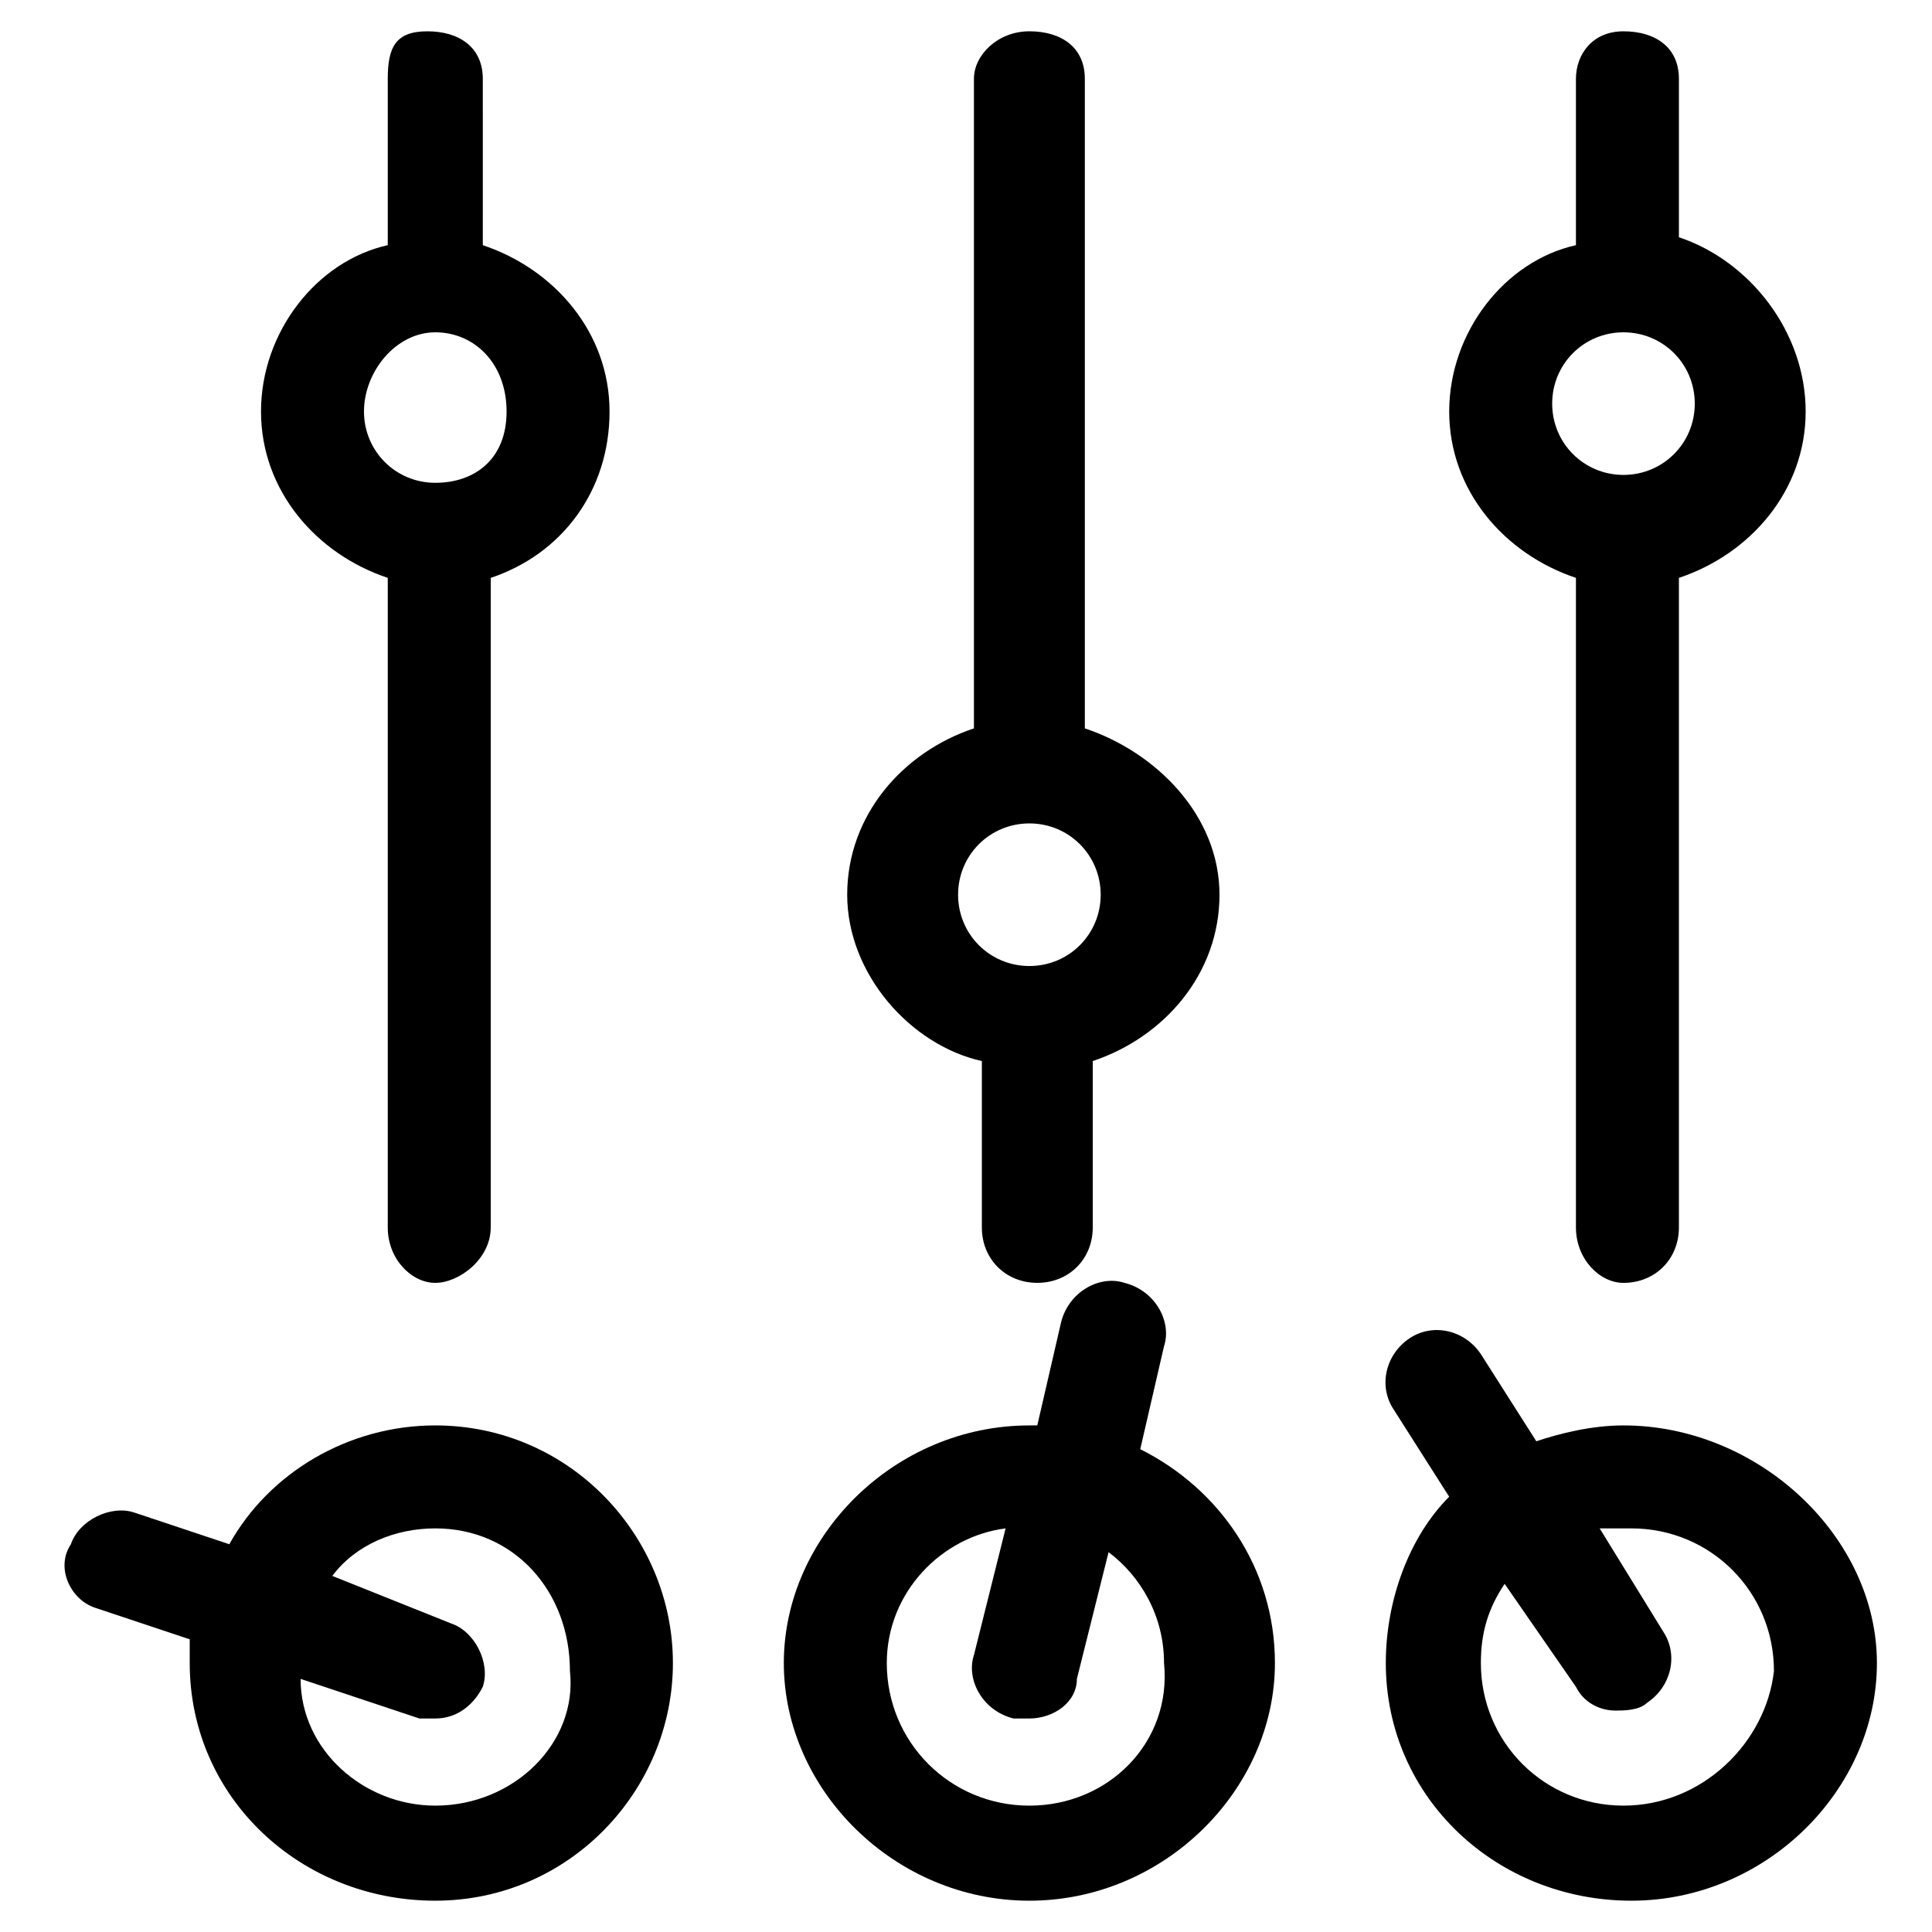
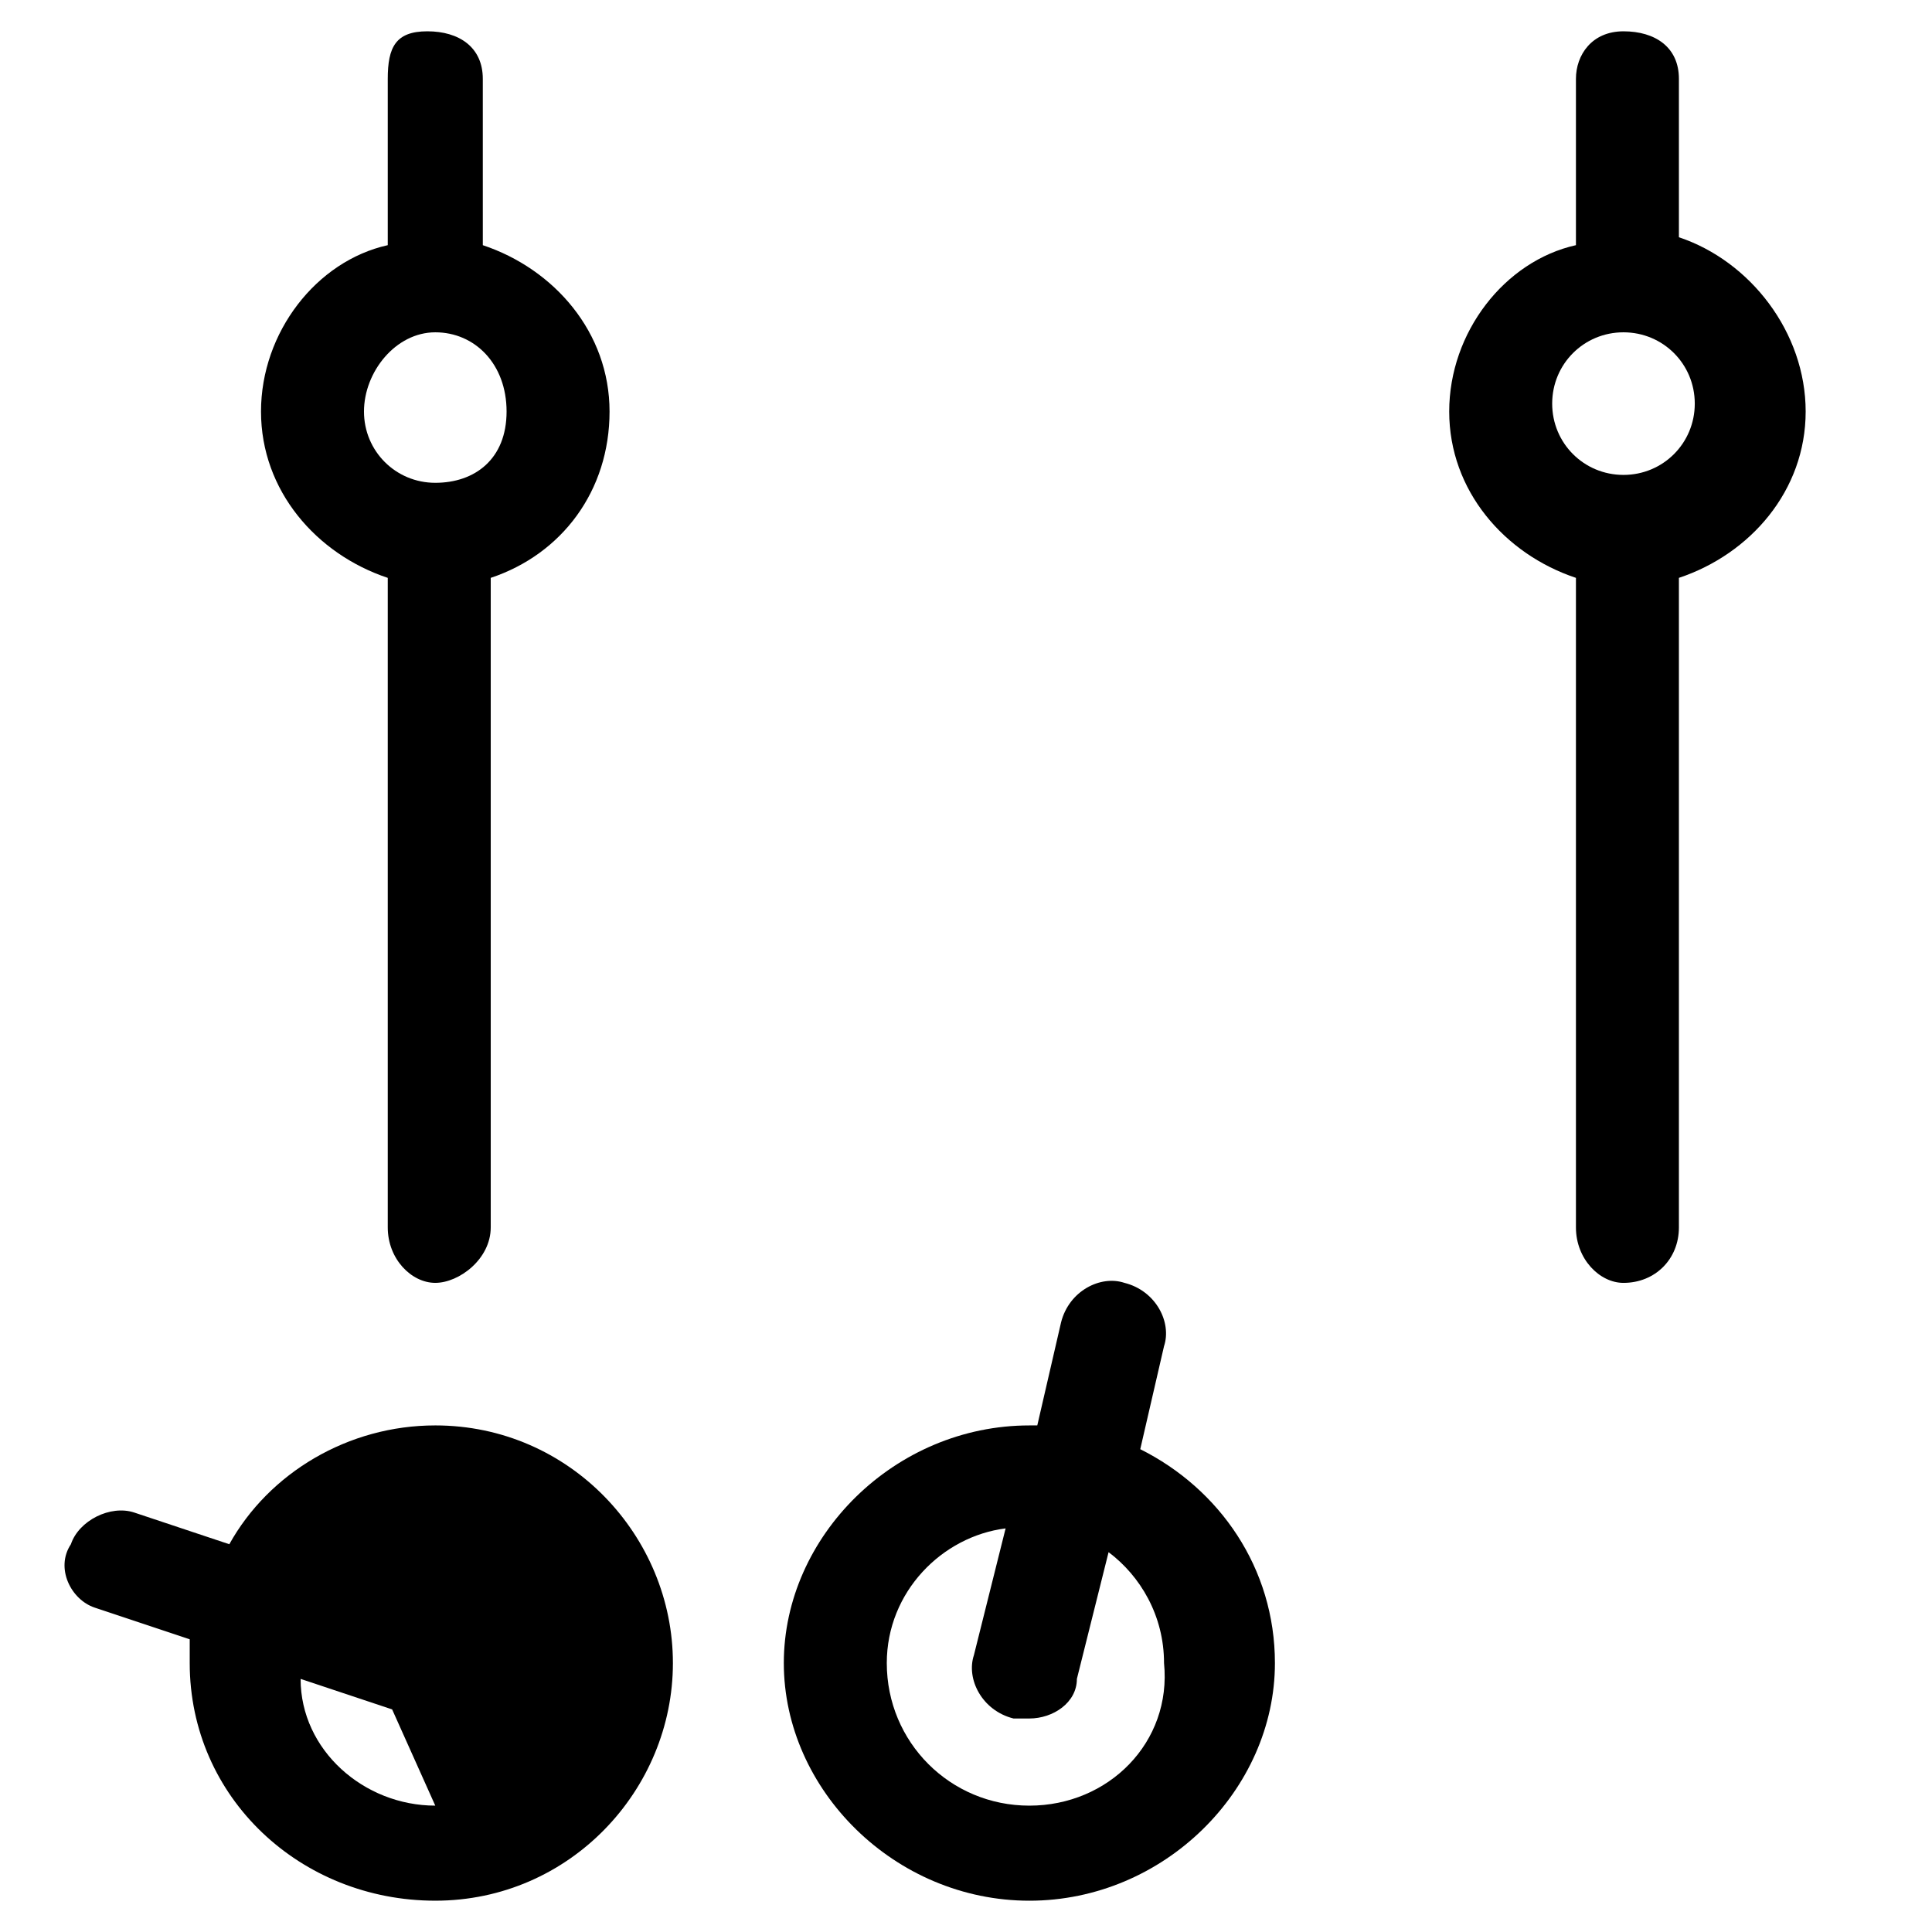
<svg xmlns="http://www.w3.org/2000/svg" fill="#000000" width="800px" height="800px" version="1.1" viewBox="144 144 512 512">
  <g>
    <path d="m246.76 297.14v172.14c0 8.395 6.297 14.691 12.594 14.691 6.297 0 14.695-6.297 14.695-14.691v-172.14c18.891-6.297 31.488-23.09 31.488-44.082 0-20.992-14.695-37.785-33.586-44.082l-0.004-44.086c0-8.398-6.297-12.594-14.695-12.594-8.395 0-10.492 4.199-10.492 12.594v44.082c-18.895 4.199-33.59 23.094-33.59 44.086 0 20.992 14.695 37.785 33.59 44.082zm12.594-65.074c10.496 0 18.895 8.395 18.895 20.992 0 12.594-8.398 18.891-18.895 18.891-10.496 0-18.895-8.395-18.895-18.891 0-10.496 8.398-20.992 18.895-20.992z" />
    <path d="m561.64 297.14v172.14c0 8.398 6.297 14.695 12.594 14.695 8.398 0 14.695-6.297 14.695-14.695v-172.14c18.895-6.297 33.59-23.09 33.59-44.082 0-20.992-14.695-39.887-33.59-46.184v-41.984c0-8.398-6.297-12.594-14.695-12.594-8.398 0-12.594 6.297-12.594 12.594v44.082c-18.891 4.199-33.586 23.094-33.586 44.086 0 20.992 14.695 37.785 33.586 44.082zm12.598-65.074c10.496 0 18.895 8.398 18.895 18.895 0 10.496-8.398 18.895-18.895 18.895s-18.895-8.398-18.895-18.895c0-10.5 8.398-18.895 18.895-18.895z" />
-     <path d="m404.2 425.19v44.082c0 8.398 6.297 14.695 14.695 14.695s14.695-6.297 14.695-14.695v-44.082c18.895-6.297 33.586-23.09 33.586-44.082 0-20.992-16.793-37.785-35.684-44.082v-172.14c0-8.398-6.297-12.594-14.695-12.594-8.398 0-14.695 6.297-14.695 12.594v172.14c-18.895 6.297-33.586 23.09-33.586 44.082 0 20.992 16.793 39.887 35.684 44.082zm12.598-62.977c10.496 0 18.895 8.398 18.895 18.895 0 10.496-8.398 18.895-18.895 18.895-10.496 0-18.895-8.398-18.895-18.895 0-10.496 8.398-18.895 18.895-18.895z" />
-     <path d="m259.35 521.75c-23.09 0-44.082 12.594-54.578 31.488l-25.191-8.398c-6.297-2.098-14.695 2.098-16.793 8.398-4.199 6.297 0 14.691 6.297 16.793l25.191 8.398v6.297c0 35.688 29.391 62.977 65.074 62.977 35.688 0 62.977-29.391 62.977-62.977 0-33.59-27.289-62.977-62.977-62.977zm0 100.76c-18.895 0-35.688-14.695-35.688-33.586l31.488 10.496h4.199c6.297 0 10.496-4.199 12.594-8.398 2.098-6.297-2.098-14.695-8.398-16.793l-31.484-12.598c6.297-8.398 16.793-12.594 27.289-12.594 20.992 0 35.688 16.793 35.688 37.785 2.098 18.895-14.695 35.688-35.688 35.688z" />
+     <path d="m259.35 521.75c-23.09 0-44.082 12.594-54.578 31.488l-25.191-8.398c-6.297-2.098-14.695 2.098-16.793 8.398-4.199 6.297 0 14.691 6.297 16.793l25.191 8.398v6.297c0 35.688 29.391 62.977 65.074 62.977 35.688 0 62.977-29.391 62.977-62.977 0-33.59-27.289-62.977-62.977-62.977zm0 100.76c-18.895 0-35.688-14.695-35.688-33.586l31.488 10.496h4.199c6.297 0 10.496-4.199 12.594-8.398 2.098-6.297-2.098-14.695-8.398-16.793l-31.484-12.598z" />
    <path d="m446.18 528.05 6.297-27.289c2.098-6.297-2.098-14.695-10.496-16.793-6.297-2.098-14.695 2.098-16.793 10.496l-6.297 27.289h-2.098c-35.688 0-65.074 29.391-65.074 62.977 0 33.586 29.391 62.977 65.074 62.977 35.688 0 65.074-29.391 65.074-62.977 0-25.191-14.695-46.184-35.688-56.68zm-29.387 94.465c-20.992 0-37.785-16.793-37.785-37.785 0-18.895 14.695-33.586 31.488-35.688l-8.398 33.586c-2.098 6.297 2.098 14.695 10.496 16.793h4.199c6.297 0 12.594-4.199 12.594-10.496l8.398-33.586c8.398 6.297 14.695 16.793 14.695 29.391 2.098 20.992-14.695 37.785-35.688 37.785z" />
-     <path d="m574.23 521.75c-8.398 0-16.793 2.098-23.09 4.199l-14.695-23.09c-4.199-6.297-12.594-8.398-18.895-4.199-6.297 4.199-8.398 12.594-4.199 18.895l14.695 23.09c-10.496 10.496-16.793 27.289-16.793 44.082 0 35.688 29.391 62.977 65.074 62.977 35.688 0 65.074-29.391 65.074-62.977 0-33.59-31.488-62.977-67.172-62.977zm0 100.76c-20.992 0-37.785-16.793-37.785-37.785 0-8.398 2.098-14.695 6.297-20.992l18.895 27.289c2.098 4.199 6.297 6.297 10.496 6.297 2.098 0 6.297 0 8.398-2.098 6.297-4.199 8.398-12.594 4.199-18.895l-16.801-27.289h8.398c20.992 0 37.785 16.793 37.785 37.785-2.098 18.895-18.891 35.688-39.883 35.688z" />
  </g>
</svg>